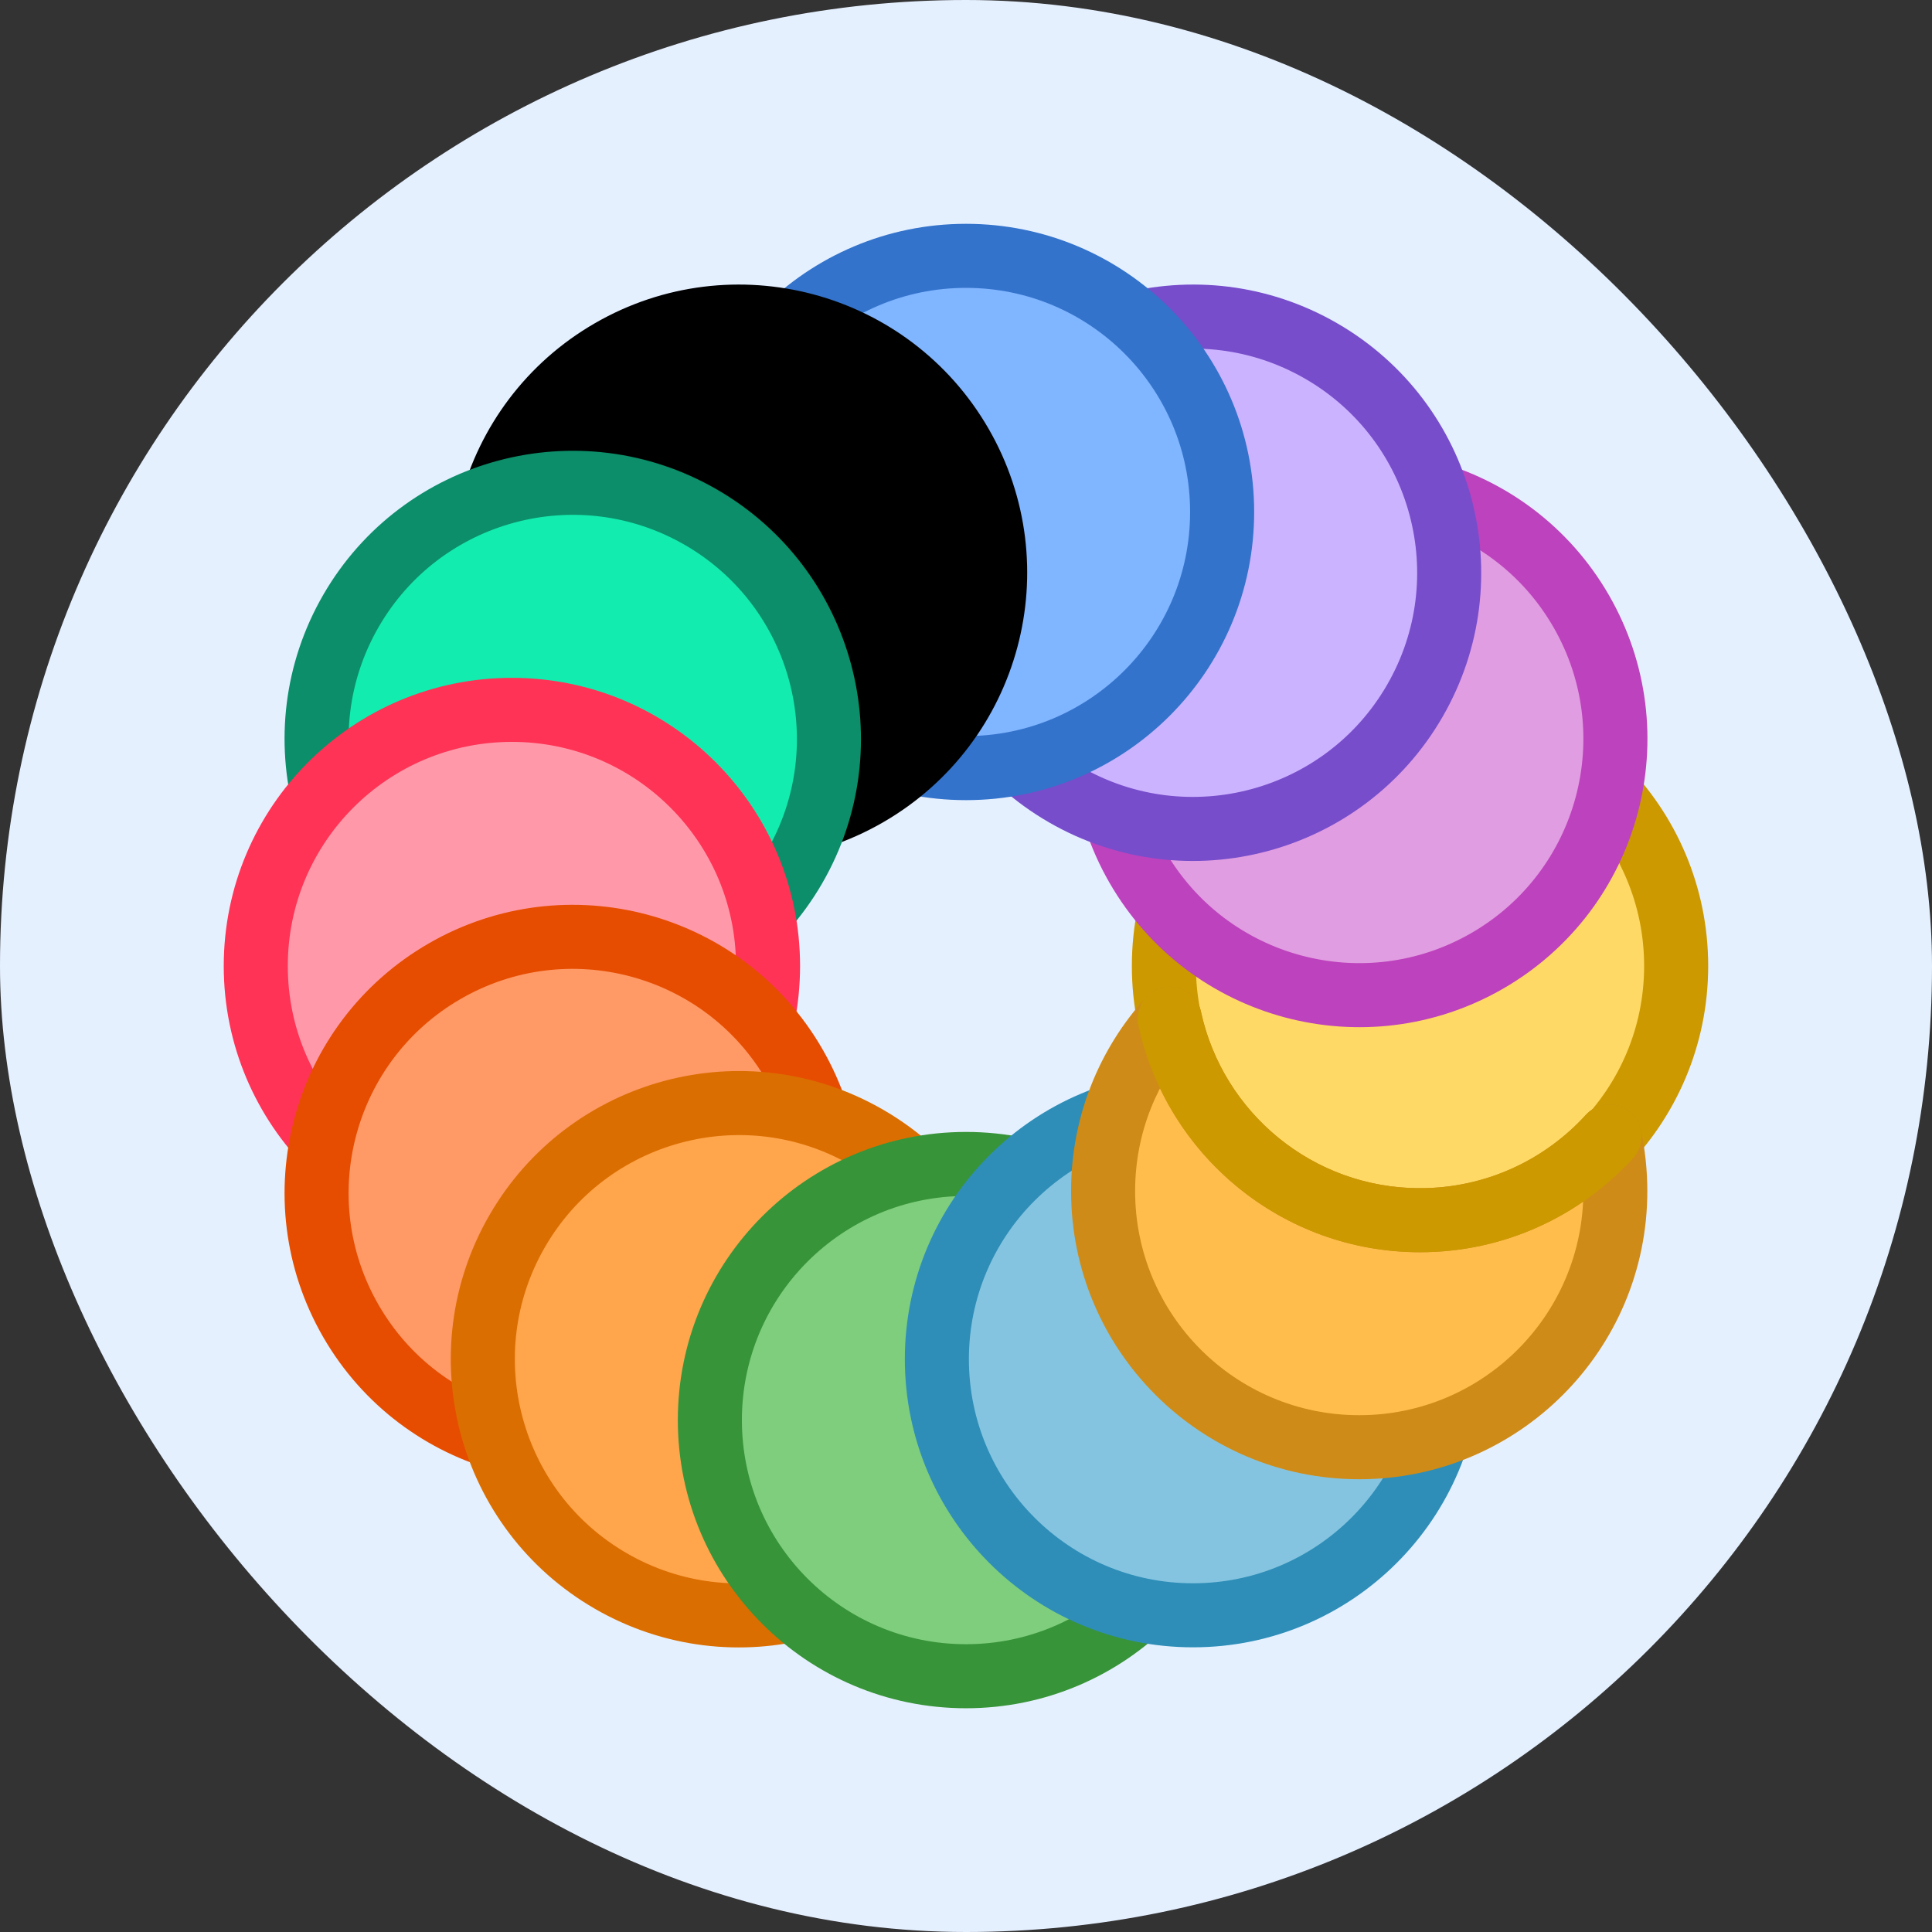
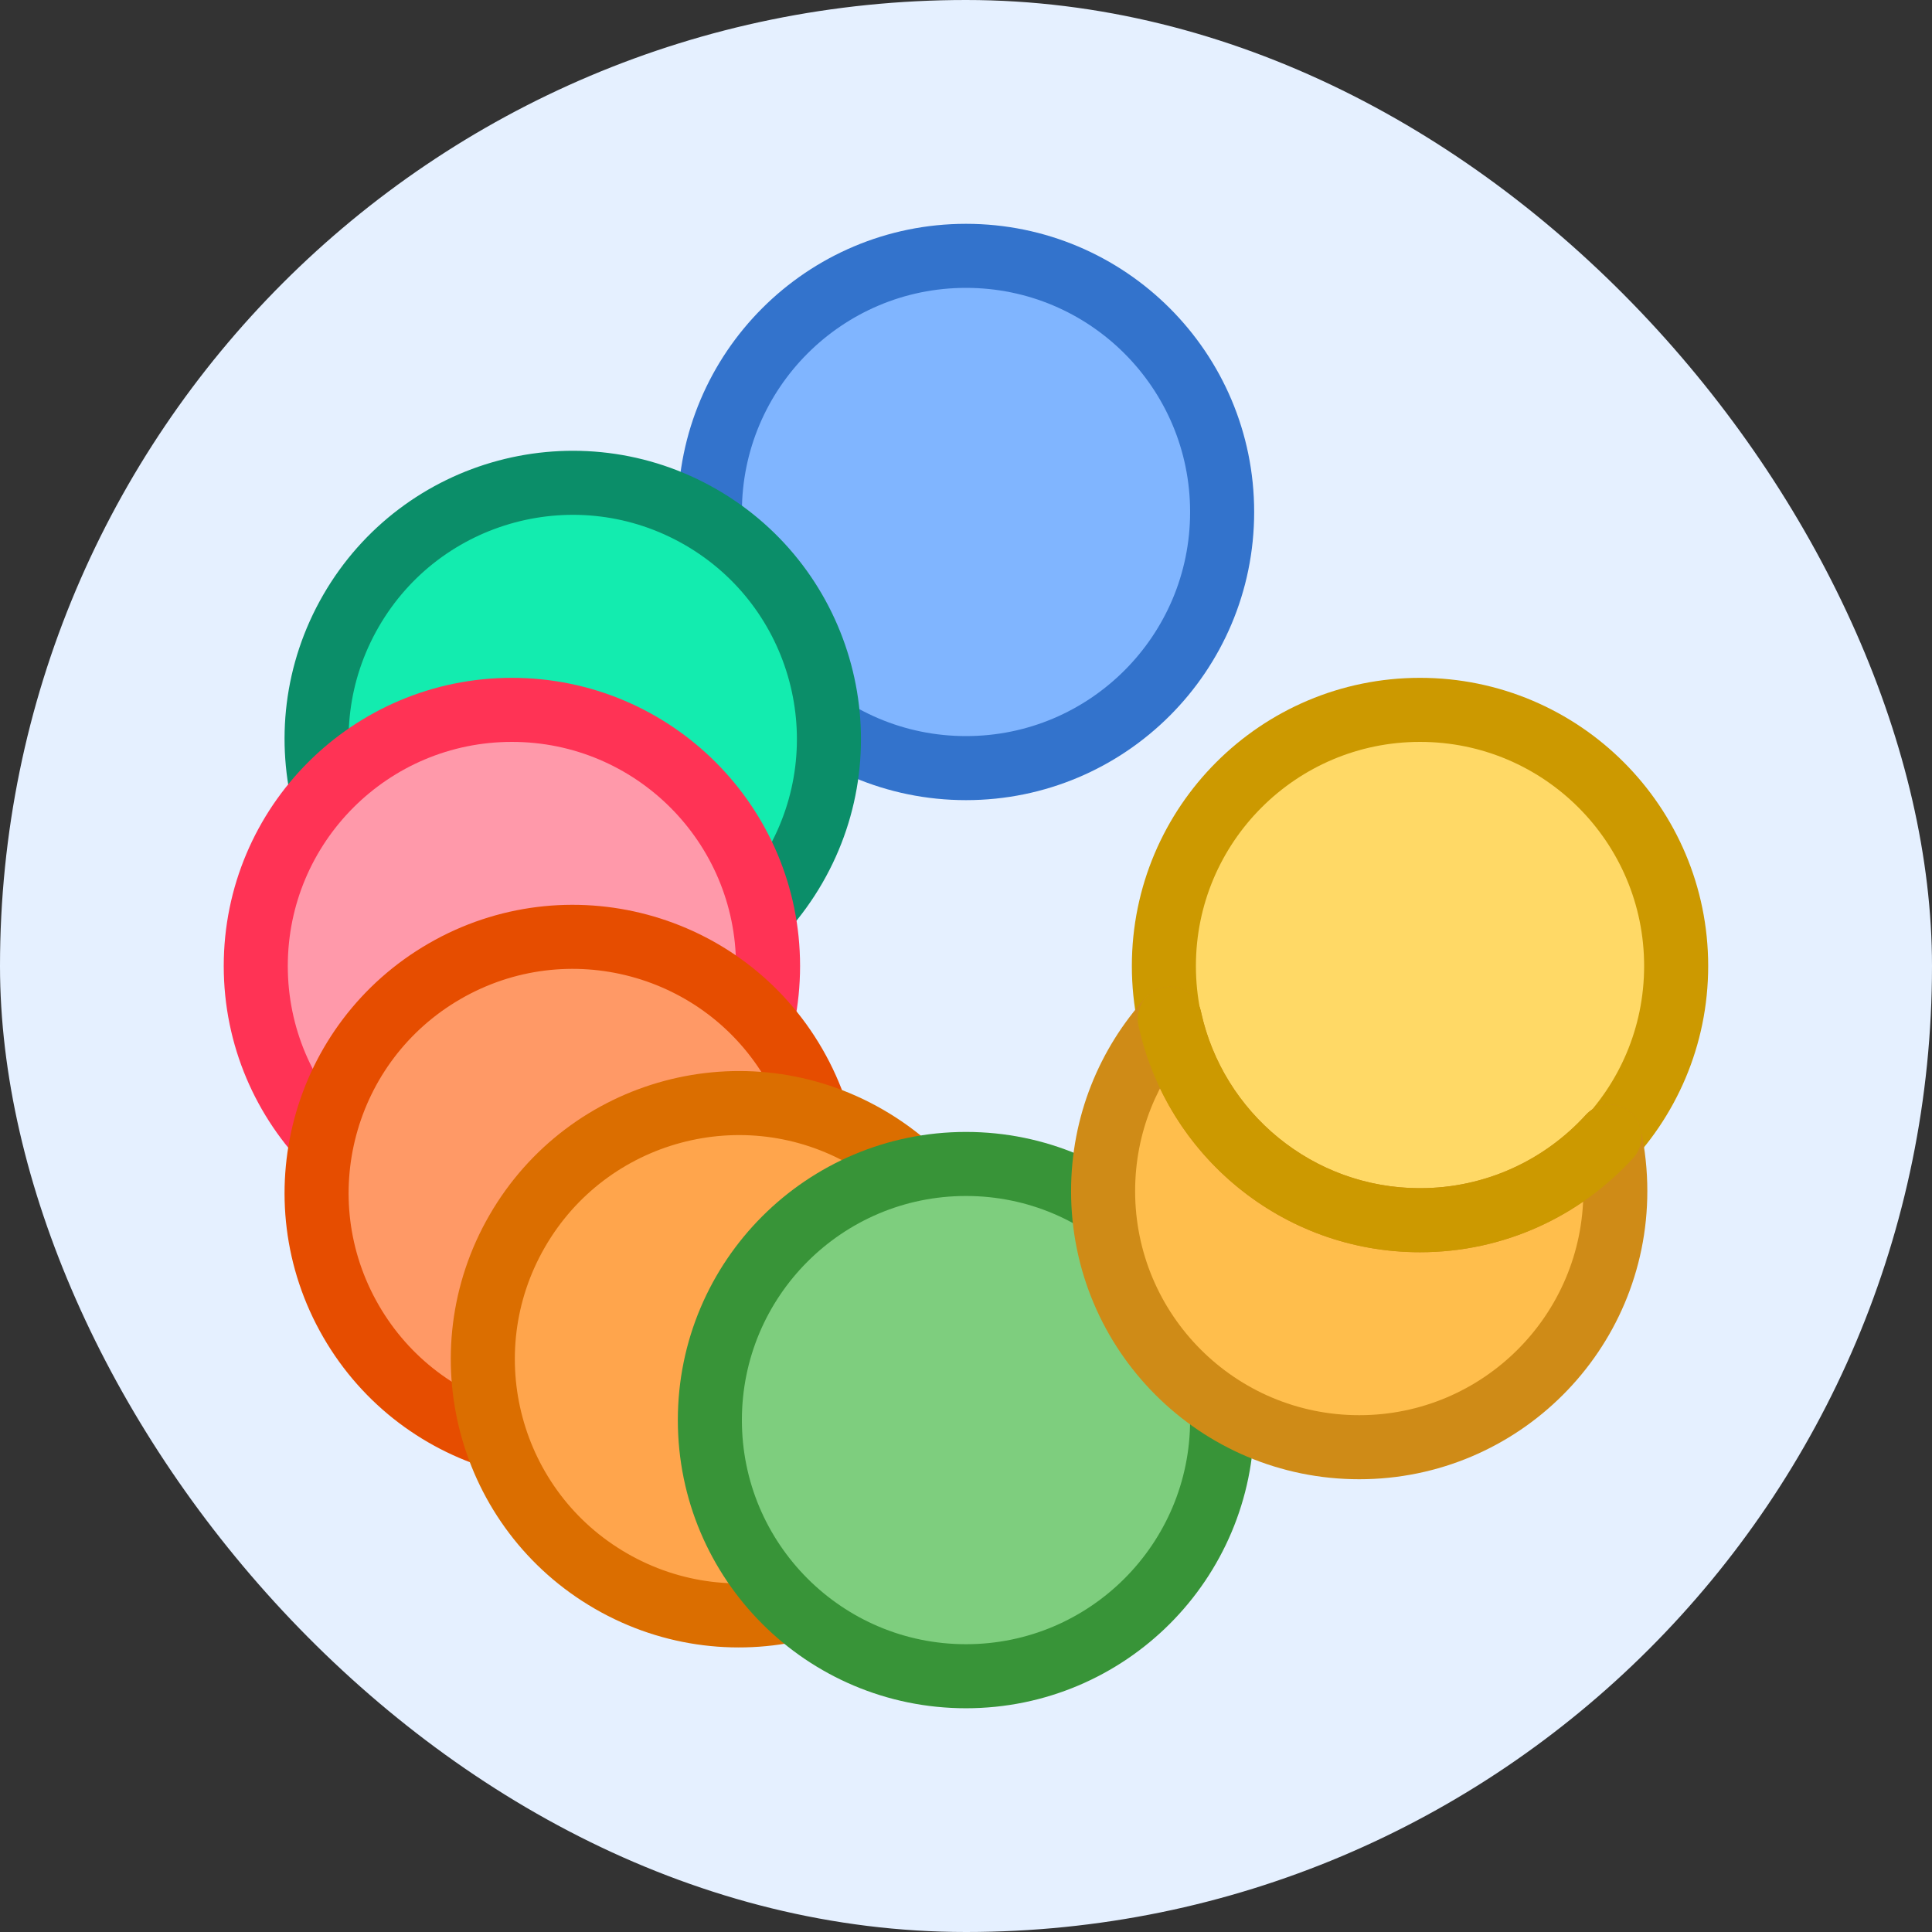
<svg xmlns="http://www.w3.org/2000/svg" width="26" height="26" viewBox="0 0 26 26" fill="none">
  <rect x="0" y="0" width="26" height="26" fill="#333333" stroke="none" />
  <rect width="26" height="26" rx="13" fill="#E5F0FF" />
  <circle cx="19.11" cy="13" r="3.447" transform="rotate(90 19.11 13)" fill="#FFD966" stroke="#CC9900" stroke-width="0.862" />
-   <circle cx="18.292" cy="9.945" r="3.447" transform="rotate(-120 18.292 9.945)" fill="#E19DE1" stroke="#BD42BD" stroke-width="0.862" />
-   <circle cx="16.055" cy="7.708" r="3.447" transform="rotate(-150 16.055 7.708)" fill="#CCB3FF" stroke="#774DCB" stroke-width="0.862" />
  <circle cx="13" cy="6.89" r="3.447" fill="#80B5FF" stroke="#3373CC" stroke-width="0.862" />
-   <circle cx="9.945" cy="7.708" r="3.447" transform="rotate(-30 9.945 7.708)" fill="black" stroke="black" stroke-width="0.862" />
  <circle cx="7.708" cy="9.945" r="3.447" transform="rotate(120 7.708 9.945)" fill="#13ECAF" stroke="#0B8E69" stroke-width="0.862" />
  <circle cx="6.889" cy="13" r="3.447" transform="rotate(90 6.889 13)" fill="#FF99AA" stroke="#FF3355" stroke-width="0.862" />
  <circle cx="7.708" cy="16.055" r="3.447" transform="rotate(-120 7.708 16.055)" fill="#FF9966" stroke="#E64D00" stroke-width="0.862" />
  <circle cx="9.945" cy="18.292" r="3.447" transform="rotate(-150 9.945 18.292)" fill="#FFA54C" stroke="#DB6E00" stroke-width="0.862" />
  <circle cx="13" cy="19.111" r="3.447" fill="#7ECE7E" stroke="#389438" stroke-width="0.862" />
-   <path d="M19.502 18.291C19.502 20.195 17.959 21.738 16.055 21.738C14.152 21.738 12.608 20.195 12.608 18.291C12.608 16.388 14.152 14.845 16.055 14.845L19.502 18.291Z" fill="#85C4E0" stroke="#2E8EB8" stroke-width="0.862" />
  <path fill-rule="evenodd" clip-rule="evenodd" d="M15.742 13.71C16.079 15.26 17.459 16.421 19.11 16.421C20.121 16.421 21.029 15.986 21.66 15.294C21.711 15.531 21.738 15.777 21.738 16.029C21.738 17.933 20.195 19.476 18.292 19.476C16.388 19.476 14.845 17.933 14.845 16.029C14.845 15.136 15.185 14.322 15.742 13.71Z" fill="#FFBE4C" />
  <path d="M15.742 13.71L16.163 13.618C16.129 13.46 16.01 13.335 15.854 13.293C15.698 13.252 15.532 13.3 15.424 13.419L15.742 13.71ZM21.66 15.294L22.081 15.202C22.047 15.044 21.927 14.919 21.772 14.877C21.616 14.836 21.45 14.884 21.341 15.004L21.66 15.294ZM19.11 15.99C17.666 15.99 16.458 14.974 16.163 13.618L15.322 13.801C15.7 15.545 17.252 16.852 19.11 16.852V15.99ZM21.341 15.004C20.789 15.61 19.994 15.99 19.11 15.99V16.852C20.247 16.852 21.27 16.362 21.979 15.584L21.341 15.004ZM21.239 15.385C21.284 15.592 21.308 15.808 21.308 16.029H22.169C22.169 15.746 22.139 15.469 22.081 15.202L21.239 15.385ZM21.308 16.029C21.308 17.695 19.957 19.045 18.292 19.045V19.907C20.433 19.907 22.169 18.171 22.169 16.029H21.308ZM18.292 19.045C16.626 19.045 15.276 17.695 15.276 16.029H14.414C14.414 18.171 16.15 19.907 18.292 19.907V19.045ZM15.276 16.029C15.276 15.247 15.573 14.536 16.061 13.999L15.424 13.419C14.797 14.108 14.414 15.024 14.414 16.029H15.276Z" fill="#CF8B17" />
  <path d="M15.742 13.71C16.079 15.26 17.459 16.421 19.11 16.421C20.121 16.421 21.029 15.986 21.66 15.294" stroke="#CC9900" stroke-width="0.862" stroke-linecap="round" stroke-linejoin="round" />
</svg>